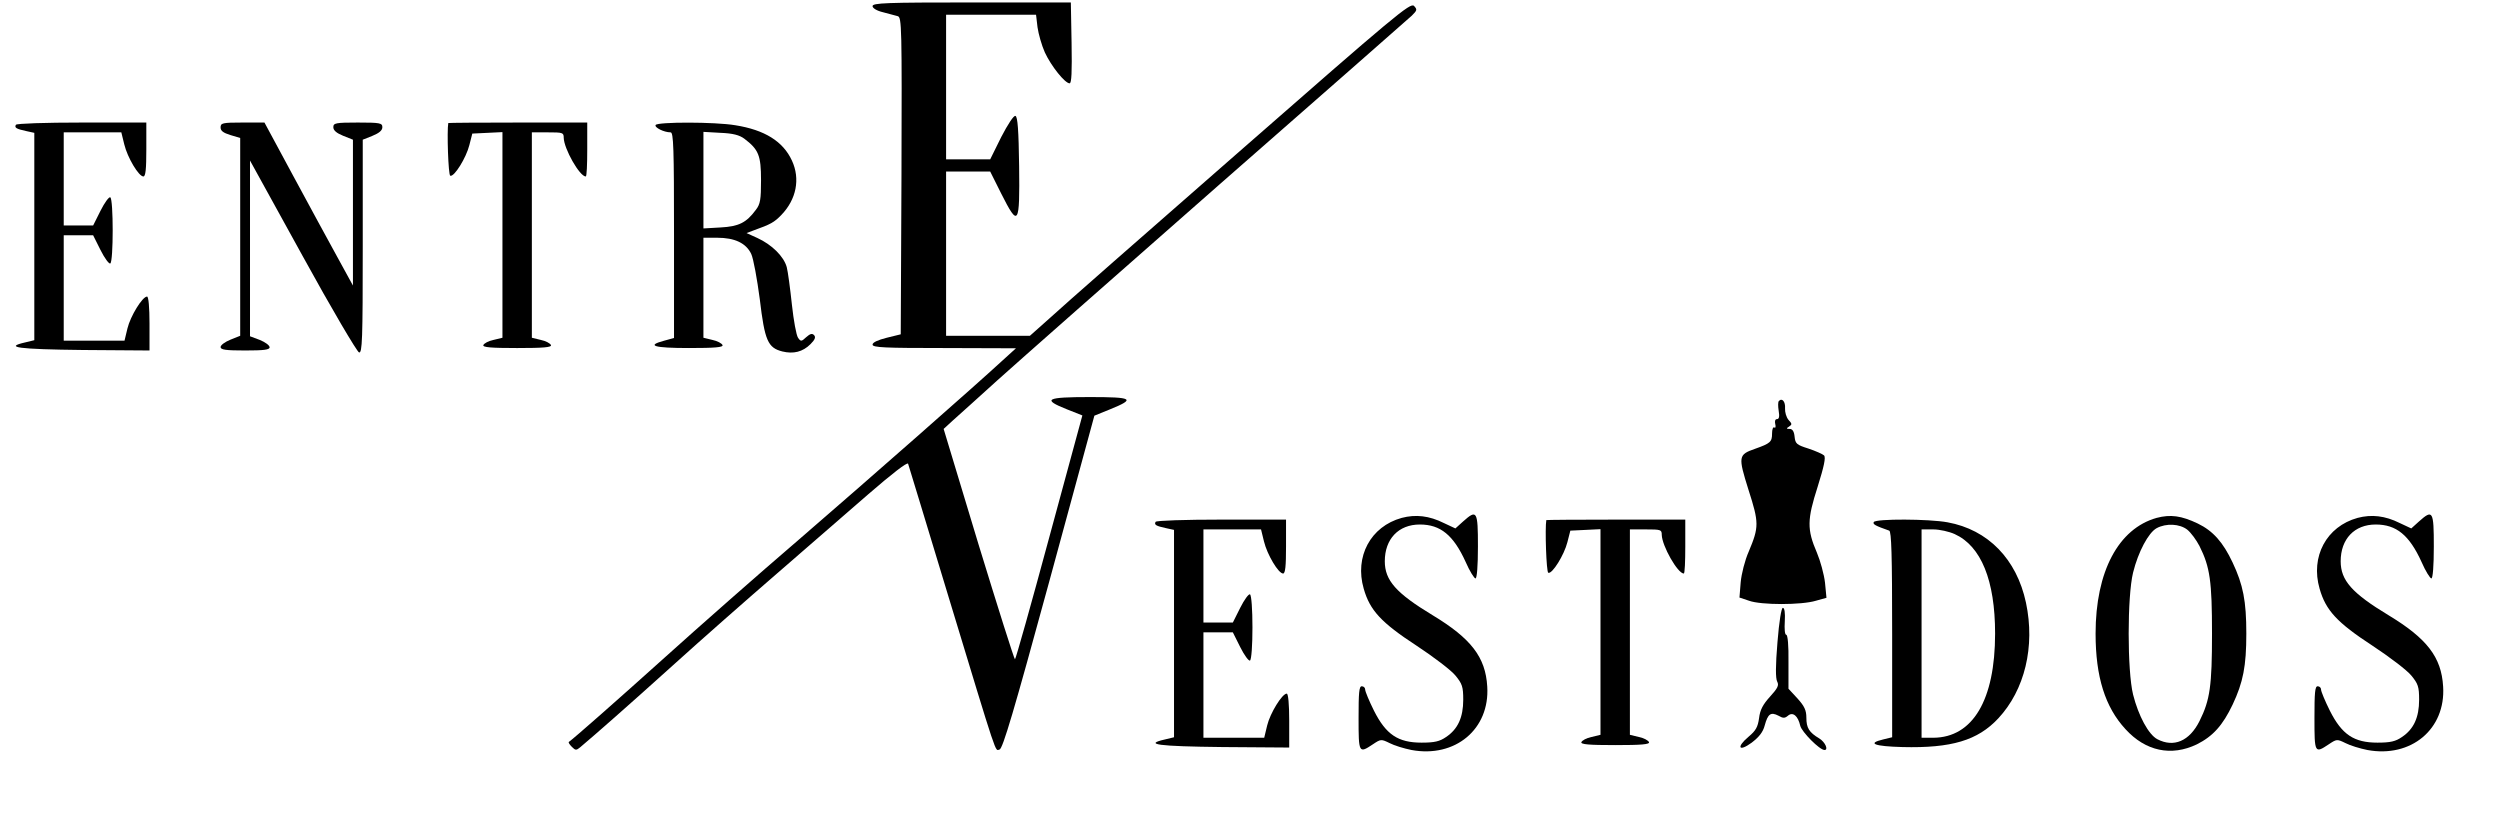
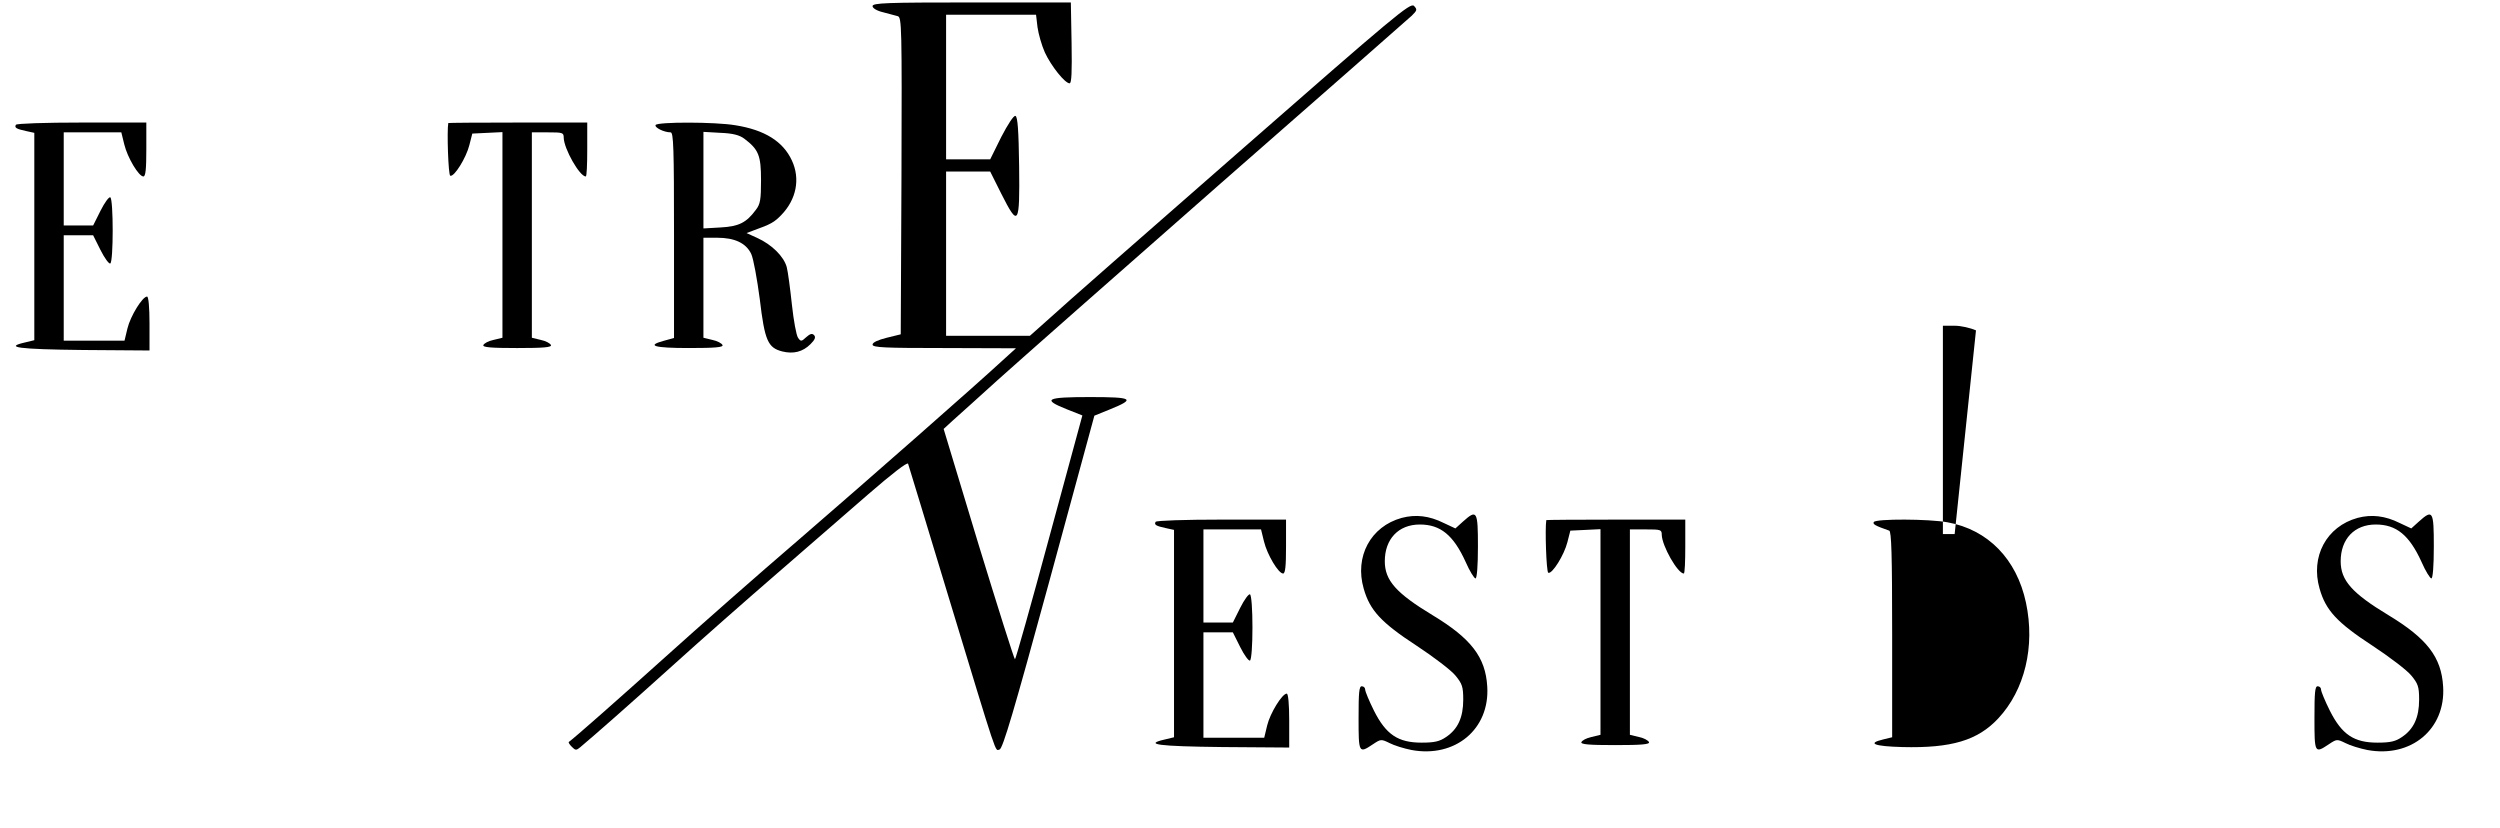
<svg xmlns="http://www.w3.org/2000/svg" version="1.0" width="1020pt" height="338pt" viewBox="0 0 1020 338" preserveAspectRatio="xMidYMid meet">
  <g transform="translate(0,338) scale(0.1,-0.1)" fill="#000000" stroke="none">
    <path d="M3560 3355 c0 -8 17 -19 43 -25 23 -6 50 -13 60 -16 16 -5 17 -42 15 -652 l-3 -646 -57 -14 c-36 -9 -58 -19 -58 -28 0 -12 49 -14 293 -14 l292 -1 -55 -50 c-115 -106 -537 -477 -830 -730 -168 -144 -413 -360 -545 -479 -199 -179 -374 -333 -394 -347 -3 -2 3 -11 12 -20 15 -15 18 -15 34 -2 63 53 195 169 378 334 116 105 307 273 425 375 118 102 285 247 372 323 97 84 160 133 163 125 2 -7 77 -251 165 -543 205 -675 189 -627 208 -623 13 2 59 158 202 682 l185 680 64 26 c106 43 93 50 -83 50 -178 0 -196 -9 -93 -50 l63 -25 -135 -497 c-74 -274 -137 -498 -140 -498 -3 0 -70 212 -149 470 l-142 470 37 34 c21 18 103 93 183 165 80 72 487 431 905 798 418 366 771 676 785 689 22 22 23 25 9 40 -15 14 -76 -37 -710 -592 -382 -334 -731 -640 -775 -681 l-82 -73 -171 0 -171 0 0 335 0 335 90 0 90 0 45 -90 c70 -139 76 -130 73 112 -2 146 -6 202 -15 205 -7 3 -31 -34 -58 -86 l-45 -91 -90 0 -90 0 0 295 0 295 184 0 183 0 6 -51 c4 -28 17 -74 30 -103 26 -56 82 -126 101 -126 8 0 10 46 8 165 l-3 165 -404 0 c-349 0 -405 -2 -405 -15z" />
    <path d="M65 2871 c-7 -12 1 -17 43 -26 l32 -7 0 -423 0 -423 -37 -9 c-88 -20 -30 -28 235 -31 l272 -2 0 110 c0 66 -4 110 -10 110 -19 0 -68 -80 -80 -130 l-12 -50 -124 0 -124 0 0 215 0 215 60 0 60 0 30 -60 c17 -34 35 -58 40 -55 13 8 13 262 0 270 -5 3 -23 -21 -40 -55 l-30 -60 -60 0 -60 0 0 190 0 190 118 0 117 0 12 -49 c13 -54 59 -131 78 -131 9 0 12 30 12 110 l0 110 -263 0 c-151 0 -265 -4 -269 -9z" />
-     <path d="M900 2860 c0 -14 11 -22 40 -31 l40 -12 0 -404 0 -403 -40 -16 c-22 -9 -40 -22 -40 -30 0 -11 21 -14 100 -14 77 0 100 3 100 13 0 8 -18 21 -40 30 l-40 15 0 359 0 358 215 -390 c118 -215 222 -391 230 -393 13 -3 15 51 15 432 l0 436 40 16 c27 11 40 22 40 35 0 17 -9 19 -100 19 -91 0 -100 -2 -100 -19 0 -13 13 -24 40 -35 l40 -16 0 -297 0 -298 -63 115 c-35 63 -116 213 -181 333 l-117 217 -90 0 c-82 0 -89 -2 -89 -20z" />
    <path d="M1829 2878 c-6 -31 0 -213 8 -215 16 -6 65 73 78 125 l12 47 62 3 61 3 0 -420 0 -419 -37 -9 c-20 -4 -38 -14 -41 -21 -3 -9 30 -12 138 -12 108 0 141 3 138 12 -3 7 -21 17 -41 21 l-37 9 0 419 0 419 65 0 c61 0 65 -1 65 -22 1 -45 65 -158 90 -158 4 0 6 50 6 110 l0 110 -283 0 c-156 0 -283 -1 -284 -2z" />
    <path d="M2675 2870 c-6 -10 34 -30 61 -30 12 0 14 -62 14 -420 l0 -419 -40 -11 c-75 -20 -43 -30 101 -30 107 0 140 3 137 12 -3 7 -21 17 -41 21 l-37 9 0 204 0 204 56 0 c72 0 118 -22 139 -66 9 -19 24 -102 35 -185 20 -169 33 -198 92 -213 45 -11 83 -2 115 30 19 19 22 29 14 37 -8 8 -16 5 -32 -9 -19 -18 -22 -18 -33 -2 -7 10 -18 70 -25 135 -7 65 -16 134 -21 153 -12 44 -61 92 -120 119 l-44 20 29 11 c70 25 84 33 113 63 61 63 78 147 43 222 -36 78 -111 125 -231 144 -83 14 -317 14 -325 1z m362 -56 c58 -44 68 -68 68 -169 0 -79 -3 -98 -21 -121 -39 -53 -70 -68 -144 -72 l-70 -4 0 197 0 197 70 -4 c50 -2 77 -9 97 -24z" />
-     <path d="M7258 1744 c-4 -3 -4 -21 -1 -40 4 -23 2 -34 -7 -34 -7 0 -10 -8 -7 -20 3 -11 1 -18 -4 -14 -5 3 -9 -8 -9 -25 0 -34 -7 -40 -69 -62 -69 -24 -70 -31 -27 -168 43 -134 43 -151 1 -251 -16 -36 -30 -92 -33 -126 l-5 -62 39 -13 c49 -18 214 -18 273 0 l43 12 -6 62 c-4 34 -19 89 -33 122 -41 95 -40 135 3 269 26 83 34 120 26 128 -5 5 -34 18 -64 28 -48 15 -53 20 -56 48 -2 22 -9 32 -20 32 -14 0 -15 2 -2 10 12 8 12 11 -3 27 -9 11 -15 32 -14 47 2 27 -12 44 -25 30z" />
    <path d="M5719 1267 c-127 -35 -193 -158 -155 -289 25 -88 71 -138 215 -232 70 -46 142 -101 159 -122 28 -34 32 -46 32 -99 0 -72 -22 -120 -70 -152 -26 -18 -47 -23 -100 -23 -96 0 -145 33 -194 130 -20 40 -36 79 -36 86 0 8 -6 14 -14 14 -11 0 -13 -26 -13 -130 0 -143 1 -145 58 -107 33 22 34 22 69 5 19 -10 59 -22 89 -28 178 -33 320 85 309 259 -7 120 -66 196 -223 291 -149 90 -195 142 -195 220 0 91 56 150 143 150 84 0 137 -43 187 -153 16 -37 35 -67 40 -67 6 0 10 51 10 130 0 146 -4 153 -61 102 l-31 -28 -47 22 c-60 30 -115 36 -172 21z" />
-     <path d="M8799 1267 c-156 -44 -249 -219 -249 -472 0 -177 39 -300 122 -390 82 -90 187 -112 291 -62 66 33 106 78 146 162 43 91 56 157 56 290 0 133 -13 199 -56 290 -39 83 -80 129 -142 159 -67 32 -111 38 -168 23z m125 -48 c15 -12 37 -42 50 -67 43 -86 51 -144 51 -357 0 -213 -8 -271 -51 -357 -41 -82 -105 -109 -172 -74 -36 19 -77 95 -99 182 -24 98 -24 400 0 498 21 85 63 163 96 181 39 21 94 18 125 -6z" />
    <path d="M9619 1267 c-127 -35 -193 -158 -155 -289 25 -88 71 -138 215 -232 70 -46 142 -101 159 -122 28 -34 32 -46 32 -99 0 -72 -22 -120 -70 -152 -26 -18 -47 -23 -100 -23 -96 0 -145 33 -194 130 -20 40 -36 79 -36 86 0 8 -6 14 -14 14 -11 0 -13 -26 -13 -130 0 -143 1 -145 58 -107 33 22 34 22 69 5 19 -10 59 -22 89 -28 178 -33 320 85 309 259 -7 120 -66 196 -223 291 -149 90 -195 142 -195 220 0 91 56 150 143 150 84 0 137 -43 187 -153 16 -37 35 -67 40 -67 6 0 10 51 10 130 0 146 -4 153 -61 102 l-31 -28 -47 22 c-60 30 -115 36 -172 21z" />
    <path d="M4715 1251 c-7 -12 1 -17 43 -26 l32 -7 0 -423 0 -423 -37 -9 c-88 -20 -30 -28 235 -31 l272 -2 0 110 c0 66 -4 110 -10 110 -19 0 -68 -80 -80 -130 l-12 -50 -124 0 -124 0 0 215 0 215 60 0 60 0 30 -60 c17 -34 35 -58 40 -55 6 4 10 63 10 135 0 72 -4 131 -10 135 -5 3 -23 -21 -40 -55 l-30 -60 -60 0 -60 0 0 190 0 190 118 0 117 0 12 -49 c13 -54 59 -131 78 -131 9 0 12 30 12 110 l0 110 -263 0 c-151 0 -265 -4 -269 -9z" />
    <path d="M6309 1258 c-6 -31 0 -213 8 -215 16 -6 65 73 78 125 l12 47 62 3 61 3 0 -420 0 -419 -37 -9 c-20 -4 -38 -14 -41 -21 -3 -9 30 -12 138 -12 108 0 141 3 138 12 -3 7 -21 17 -41 21 l-37 9 0 419 0 419 65 0 c61 0 65 -1 65 -22 1 -45 65 -158 90 -158 4 0 6 50 6 110 l0 110 -283 0 c-156 0 -283 -1 -284 -2z" />
-     <path d="M7645 1250 c-5 -9 6 -15 63 -35 9 -3 12 -97 12 -424 l0 -419 -37 -9 c-67 -16 -36 -28 79 -31 200 -5 307 27 391 117 108 116 151 293 113 472 -38 178 -155 298 -320 328 -75 14 -293 15 -301 1z m330 -49 c108 -49 165 -189 165 -406 0 -271 -91 -424 -252 -425 l-48 0 0 425 0 425 48 0 c26 0 65 -9 87 -19z" />
-     <path d="M7252 759 c-8 -95 -8 -147 -1 -160 8 -15 2 -27 -29 -61 -29 -32 -41 -54 -45 -88 -5 -36 -13 -51 -43 -76 -51 -43 -40 -63 13 -24 30 23 46 43 53 70 13 48 25 56 56 40 19 -11 26 -11 39 0 20 17 41 -1 50 -41 6 -25 79 -99 99 -99 17 0 3 32 -21 47 -42 25 -53 43 -53 85 0 30 -8 47 -36 78 l-37 40 0 110 c1 65 -3 110 -9 110 -6 0 -8 24 -6 55 2 35 -1 55 -8 55 -6 0 -15 -54 -22 -141z" />
+     <path d="M7645 1250 c-5 -9 6 -15 63 -35 9 -3 12 -97 12 -424 l0 -419 -37 -9 c-67 -16 -36 -28 79 -31 200 -5 307 27 391 117 108 116 151 293 113 472 -38 178 -155 298 -320 328 -75 14 -293 15 -301 1z m330 -49 l-48 0 0 425 0 425 48 0 c26 0 65 -9 87 -19z" />
  </g>
</svg>